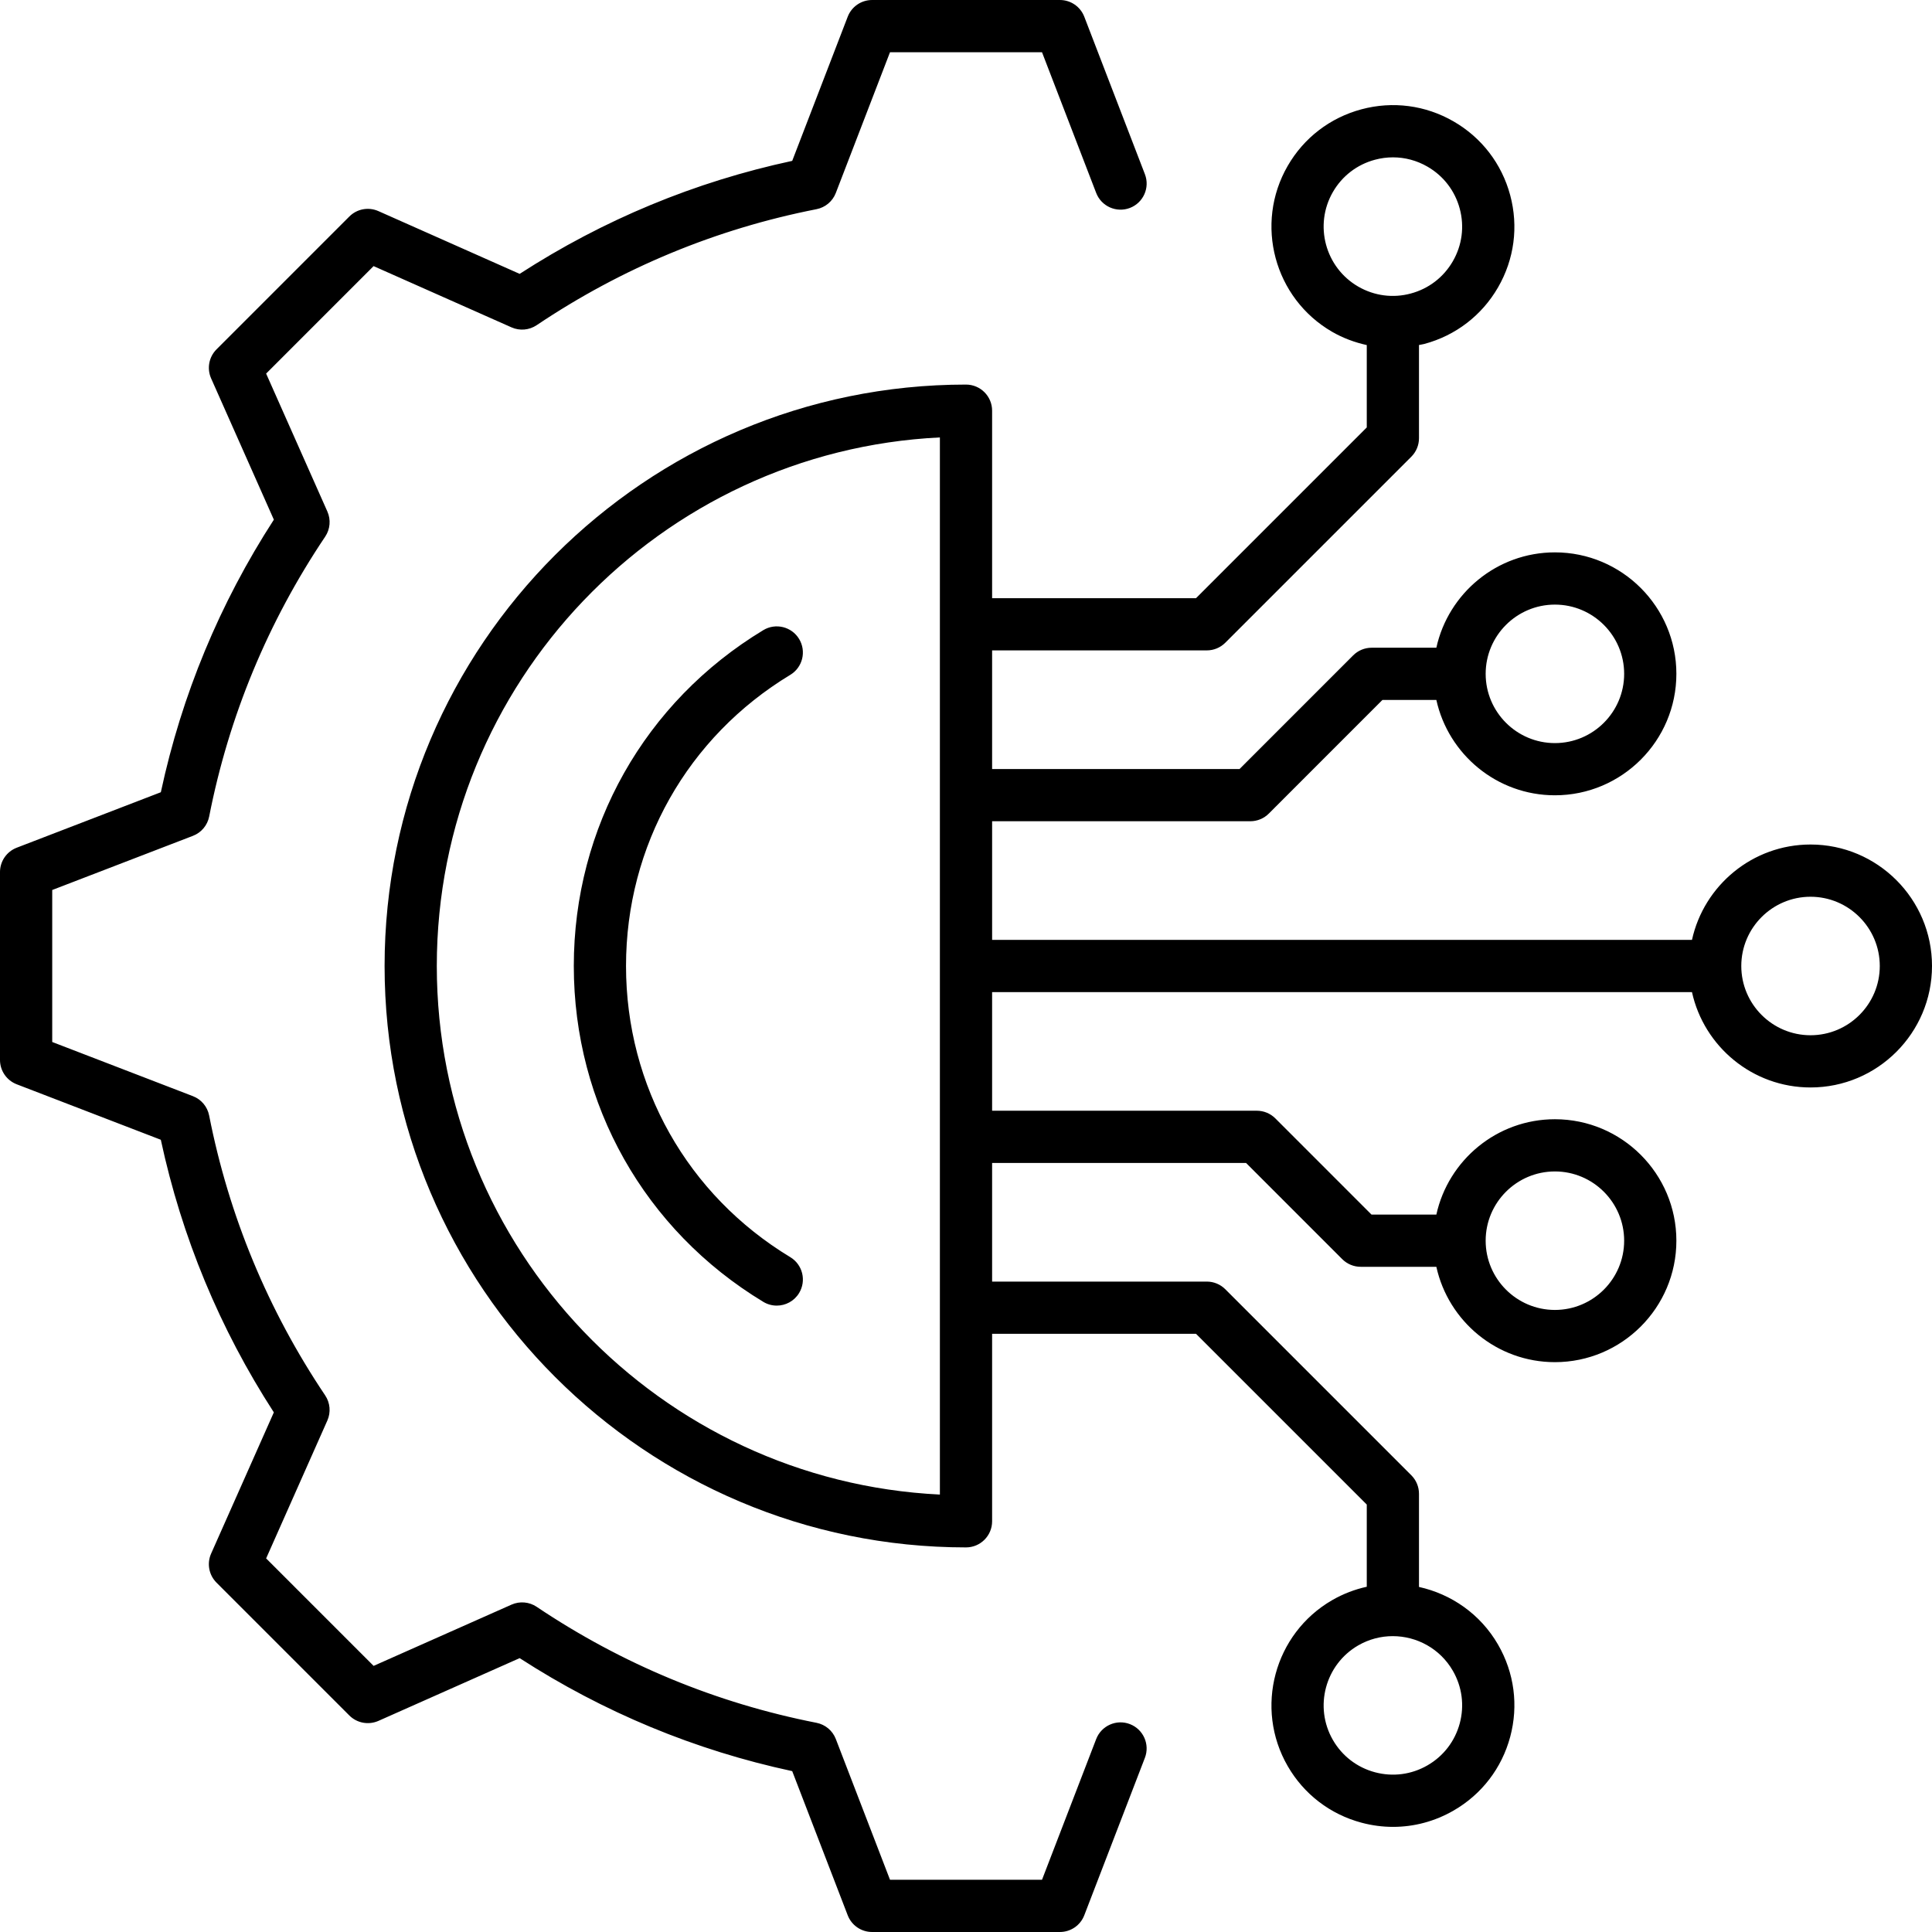
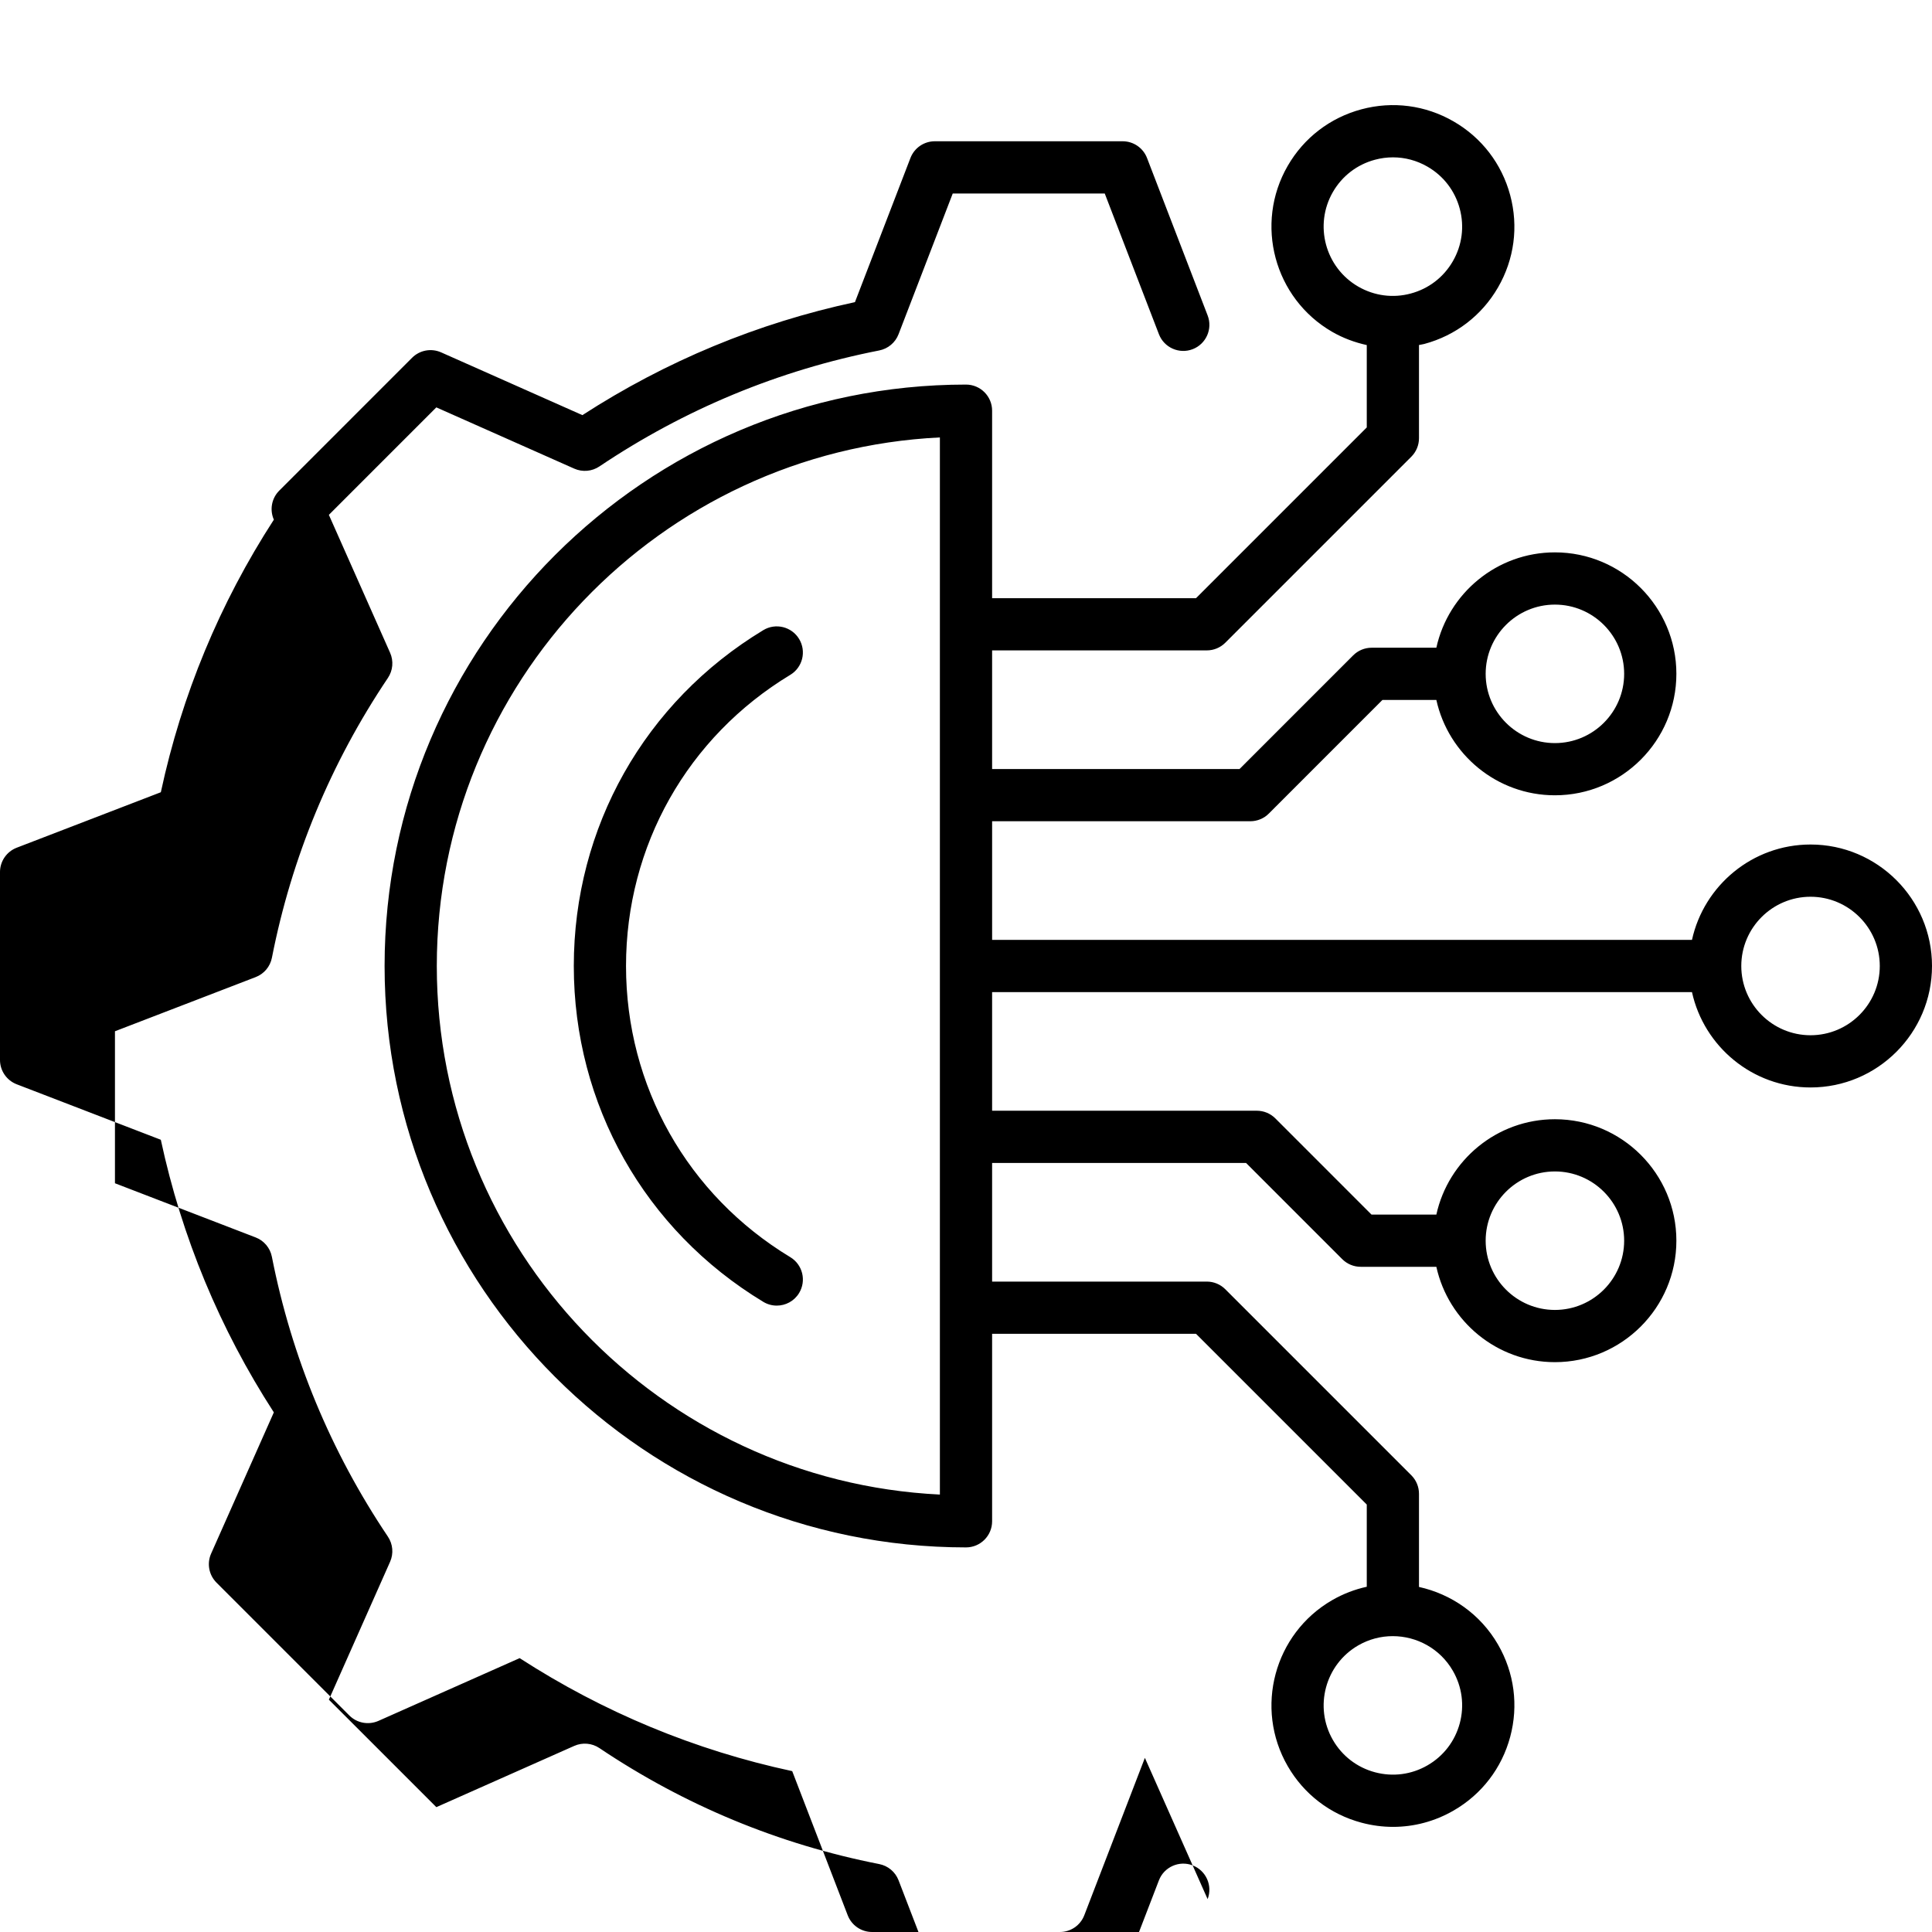
<svg xmlns="http://www.w3.org/2000/svg" id="Layer_1" enable-background="new 0 0 512 512" height="512" viewBox="0 0 512 512" width="512">
-   <path d="m303.405 465.851-16.059 41.716c-1.027 2.671-3.595 4.432-6.455 4.432h-49.784c-2.86 0-5.428-1.761-6.455-4.432l-14.707-38.198c-25.757-5.527-50.018-15.586-72.23-29.946l-37.428 16.631c-2.622 1.153-5.68.59-7.703-1.432l-35.203-35.203c-2.023-2.023-2.595-5.086-1.432-7.698l16.622-37.428c-14.351-22.189-24.414-46.459-29.95-72.243l-38.189-14.703c-2.671-1.027-4.432-3.595-4.432-6.455v-49.784c0-2.86 1.761-5.428 4.432-6.455l38.194-14.703c5.527-25.77 15.59-50.036 29.95-72.234l-16.626-37.437c-1.162-2.613-.59-5.676 1.432-7.698l35.198-35.203c2.023-2.027 5.081-2.595 7.703-1.432l37.432 16.631c22.207-14.36 46.468-24.419 72.23-29.946l14.707-38.198c1.028-2.672 3.596-4.433 6.456-4.433h49.784c2.86 0 5.428 1.761 6.455 4.432l16.063 41.73c1.374 3.568-.401 7.568-3.968 8.941-3.554 1.365-7.568-.401-8.941-3.968l-14.36-37.297h-40.281l-14.36 37.297c-.851 2.221-2.788 3.842-5.122 4.302-26.604 5.225-51.554 15.568-74.158 30.739-1.973 1.329-4.495 1.541-6.662.581l-36.553-16.234-28.478 28.482 16.23 36.554c.964 2.171.743 4.689-.581 6.662-15.176 22.594-25.518 47.545-30.744 74.162-.459 2.333-2.081 4.27-4.302 5.122l-37.292 14.355v40.279l37.284 14.356c2.221.851 3.842 2.788 4.302 5.122 5.239 26.631 15.581 51.586 30.748 74.171 1.324 1.973 1.545 4.491.581 6.662l-16.225 36.545 28.482 28.482 36.55-16.234c2.167-.959 4.689-.748 6.662.581 22.608 15.176 47.559 25.518 74.158 30.739 2.333.459 4.27 2.081 5.122 4.302l14.36 37.297h40.279l14.356-37.284c1.374-3.568 5.396-5.342 8.941-3.968 3.567 1.374 5.341 5.378 3.967 8.941zm-101.13-120.851c1.122.68 2.356 1 3.577 1 2.338 0 4.626-1.189 5.923-3.338 1.977-3.27.932-7.523-2.338-9.5-27.261-16.486-43.536-45.329-43.536-77.162s16.275-60.676 43.536-77.162c3.27-1.977 4.315-6.23 2.338-9.5-1.973-3.27-6.234-4.32-9.5-2.338-31.441 19.009-50.212 52.284-50.212 89s18.77 69.991 50.212 89zm309.725-89c0 17.748-14.441 32.189-32.189 32.189-15.371 0-28.243-10.84-31.421-25.27h-185.471v31.437h70.162c1.833 0 3.595.73 4.892 2.027l25.491 25.496h17.183c3.177-14.431 16.05-25.27 31.421-25.27 17.748 0 32.189 14.441 32.189 32.189s-14.441 32.189-32.189 32.189c-15.37 0-28.243-10.84-31.421-25.27h-20.048c-1.833 0-3.595-.73-4.892-2.027l-25.491-25.495h-67.297v31.441h56.901c1.833 0 3.595.73 4.892 2.027l49.306 49.306c1.297 1.297 2.027 3.059 2.027 4.892v24.698c8.52 1.883 16.261 7.158 20.955 15.288 4.302 7.446 5.446 16.122 3.221 24.423-2.225 8.306-7.554 15.248-15 19.545-4.959 2.865-10.464 4.329-16.041 4.329-2.797 0-5.613-.369-8.383-1.113-8.306-2.225-15.248-7.55-19.545-14.995-8.874-15.369-3.59-35.095 11.779-43.973 2.935-1.694 6.029-2.864 9.176-3.554v-21.784l-45.252-45.252h-54.036v49.689c0 3.82-3.099 6.919-6.919 6.919-84.959 0-154.081-69.122-154.081-154.081s69.122-154.081 154.081-154.081c3.82 0 6.919 3.099 6.919 6.919v49.689h54.036l45.252-45.252v-21.825c-3.178-.704-6.275-1.838-9.176-3.514-15.369-8.878-20.653-28.604-11.779-43.973 4.297-7.446 11.239-12.77 19.545-14.995 8.302-2.225 16.977-1.086 24.423 3.216 7.446 4.297 12.77 11.239 14.995 19.545 2.23 8.306 1.086 16.977-3.216 24.423-4.297 7.446-11.239 12.77-19.545 15-.467.125-.94.177-1.41.28v24.706c0 1.833-.73 3.595-2.027 4.892l-49.306 49.306c-1.297 1.297-3.059 2.027-4.892 2.027h-56.901v31.441h65.568l30.117-30.122c1.297-1.297 3.059-2.027 4.892-2.027h17.151c3.177-14.431 16.05-25.27 31.421-25.27 17.748 0 32.189 14.441 32.189 32.189s-14.441 32.189-32.189 32.189c-15.37 0-28.243-10.84-31.421-25.27h-14.286l-30.117 30.122c-1.297 1.297-3.059 2.027-4.892 2.027h-68.432v31.437h185.471c3.177-14.431 16.05-25.27 31.421-25.27 17.748.002 32.189 14.443 32.189 32.191zm-118.284-77.423c0 10.117 8.234 18.351 18.351 18.351s18.351-8.234 18.351-18.351-8.234-18.351-18.351-18.351-18.351 8.233-18.351 18.351zm-33.766-102.622c4.252 2.45 9.203 3.108 13.923 1.829 4.734-1.266 8.694-4.306 11.144-8.55 2.45-4.243 3.104-9.189 1.833-13.923-1.266-4.734-4.306-8.694-8.55-11.144-2.829-1.635-5.968-2.468-9.149-2.468-1.59 0-3.194.212-4.775.635-4.734 1.266-8.694 4.306-11.144 8.55-5.056 8.76-2.043 20.008 6.718 25.071zm-110.869 39.968c-74.131 3.618-133.324 65.063-133.324 140.077s59.194 136.459 133.324 140.077zm120.009 317.672c-3.108 0-6.257.788-9.14 2.45-8.761 5.063-11.775 16.311-6.716 25.072 2.45 4.243 6.41 7.284 11.144 8.55s9.676.622 13.923-1.833c4.248-2.45 7.284-6.41 8.554-11.144 1.266-4.734.613-9.676-1.838-13.923-3.395-5.884-9.576-9.172-15.927-9.172zm24.626-104.798c0 10.117 8.234 18.351 18.351 18.351s18.351-8.234 18.351-18.351-8.234-18.351-18.351-18.351-18.351 8.234-18.351 18.351zm104.446-72.797c0-10.117-8.234-18.351-18.351-18.351s-18.351 8.234-18.351 18.351 8.234 18.351 18.351 18.351 18.351-8.234 18.351-18.351z" />
+   <path d="m303.405 465.851-16.059 41.716c-1.027 2.671-3.595 4.432-6.455 4.432h-49.784c-2.86 0-5.428-1.761-6.455-4.432l-14.707-38.198c-25.757-5.527-50.018-15.586-72.23-29.946l-37.428 16.631c-2.622 1.153-5.68.59-7.703-1.432l-35.203-35.203c-2.023-2.023-2.595-5.086-1.432-7.698l16.622-37.428c-14.351-22.189-24.414-46.459-29.95-72.243l-38.189-14.703c-2.671-1.027-4.432-3.595-4.432-6.455v-49.784c0-2.86 1.761-5.428 4.432-6.455l38.194-14.703c5.527-25.77 15.59-50.036 29.95-72.234c-1.162-2.613-.59-5.676 1.432-7.698l35.198-35.203c2.023-2.027 5.081-2.595 7.703-1.432l37.432 16.631c22.207-14.36 46.468-24.419 72.23-29.946l14.707-38.198c1.028-2.672 3.596-4.433 6.456-4.433h49.784c2.86 0 5.428 1.761 6.455 4.432l16.063 41.73c1.374 3.568-.401 7.568-3.968 8.941-3.554 1.365-7.568-.401-8.941-3.968l-14.36-37.297h-40.281l-14.36 37.297c-.851 2.221-2.788 3.842-5.122 4.302-26.604 5.225-51.554 15.568-74.158 30.739-1.973 1.329-4.495 1.541-6.662.581l-36.553-16.234-28.478 28.482 16.23 36.554c.964 2.171.743 4.689-.581 6.662-15.176 22.594-25.518 47.545-30.744 74.162-.459 2.333-2.081 4.27-4.302 5.122l-37.292 14.355v40.279l37.284 14.356c2.221.851 3.842 2.788 4.302 5.122 5.239 26.631 15.581 51.586 30.748 74.171 1.324 1.973 1.545 4.491.581 6.662l-16.225 36.545 28.482 28.482 36.55-16.234c2.167-.959 4.689-.748 6.662.581 22.608 15.176 47.559 25.518 74.158 30.739 2.333.459 4.27 2.081 5.122 4.302l14.36 37.297h40.279l14.356-37.284c1.374-3.568 5.396-5.342 8.941-3.968 3.567 1.374 5.341 5.378 3.967 8.941zm-101.13-120.851c1.122.68 2.356 1 3.577 1 2.338 0 4.626-1.189 5.923-3.338 1.977-3.27.932-7.523-2.338-9.5-27.261-16.486-43.536-45.329-43.536-77.162s16.275-60.676 43.536-77.162c3.27-1.977 4.315-6.23 2.338-9.5-1.973-3.27-6.234-4.32-9.5-2.338-31.441 19.009-50.212 52.284-50.212 89s18.77 69.991 50.212 89zm309.725-89c0 17.748-14.441 32.189-32.189 32.189-15.371 0-28.243-10.84-31.421-25.27h-185.471v31.437h70.162c1.833 0 3.595.73 4.892 2.027l25.491 25.496h17.183c3.177-14.431 16.05-25.27 31.421-25.27 17.748 0 32.189 14.441 32.189 32.189s-14.441 32.189-32.189 32.189c-15.37 0-28.243-10.84-31.421-25.27h-20.048c-1.833 0-3.595-.73-4.892-2.027l-25.491-25.495h-67.297v31.441h56.901c1.833 0 3.595.73 4.892 2.027l49.306 49.306c1.297 1.297 2.027 3.059 2.027 4.892v24.698c8.52 1.883 16.261 7.158 20.955 15.288 4.302 7.446 5.446 16.122 3.221 24.423-2.225 8.306-7.554 15.248-15 19.545-4.959 2.865-10.464 4.329-16.041 4.329-2.797 0-5.613-.369-8.383-1.113-8.306-2.225-15.248-7.55-19.545-14.995-8.874-15.369-3.59-35.095 11.779-43.973 2.935-1.694 6.029-2.864 9.176-3.554v-21.784l-45.252-45.252h-54.036v49.689c0 3.82-3.099 6.919-6.919 6.919-84.959 0-154.081-69.122-154.081-154.081s69.122-154.081 154.081-154.081c3.82 0 6.919 3.099 6.919 6.919v49.689h54.036l45.252-45.252v-21.825c-3.178-.704-6.275-1.838-9.176-3.514-15.369-8.878-20.653-28.604-11.779-43.973 4.297-7.446 11.239-12.77 19.545-14.995 8.302-2.225 16.977-1.086 24.423 3.216 7.446 4.297 12.77 11.239 14.995 19.545 2.23 8.306 1.086 16.977-3.216 24.423-4.297 7.446-11.239 12.77-19.545 15-.467.125-.94.177-1.41.28v24.706c0 1.833-.73 3.595-2.027 4.892l-49.306 49.306c-1.297 1.297-3.059 2.027-4.892 2.027h-56.901v31.441h65.568l30.117-30.122c1.297-1.297 3.059-2.027 4.892-2.027h17.151c3.177-14.431 16.05-25.27 31.421-25.27 17.748 0 32.189 14.441 32.189 32.189s-14.441 32.189-32.189 32.189c-15.37 0-28.243-10.84-31.421-25.27h-14.286l-30.117 30.122c-1.297 1.297-3.059 2.027-4.892 2.027h-68.432v31.437h185.471c3.177-14.431 16.05-25.27 31.421-25.27 17.748.002 32.189 14.443 32.189 32.191zm-118.284-77.423c0 10.117 8.234 18.351 18.351 18.351s18.351-8.234 18.351-18.351-8.234-18.351-18.351-18.351-18.351 8.233-18.351 18.351zm-33.766-102.622c4.252 2.45 9.203 3.108 13.923 1.829 4.734-1.266 8.694-4.306 11.144-8.55 2.45-4.243 3.104-9.189 1.833-13.923-1.266-4.734-4.306-8.694-8.55-11.144-2.829-1.635-5.968-2.468-9.149-2.468-1.59 0-3.194.212-4.775.635-4.734 1.266-8.694 4.306-11.144 8.55-5.056 8.76-2.043 20.008 6.718 25.071zm-110.869 39.968c-74.131 3.618-133.324 65.063-133.324 140.077s59.194 136.459 133.324 140.077zm120.009 317.672c-3.108 0-6.257.788-9.14 2.45-8.761 5.063-11.775 16.311-6.716 25.072 2.45 4.243 6.41 7.284 11.144 8.55s9.676.622 13.923-1.833c4.248-2.45 7.284-6.41 8.554-11.144 1.266-4.734.613-9.676-1.838-13.923-3.395-5.884-9.576-9.172-15.927-9.172zm24.626-104.798c0 10.117 8.234 18.351 18.351 18.351s18.351-8.234 18.351-18.351-8.234-18.351-18.351-18.351-18.351 8.234-18.351 18.351zm104.446-72.797c0-10.117-8.234-18.351-18.351-18.351s-18.351 8.234-18.351 18.351 8.234 18.351 18.351 18.351 18.351-8.234 18.351-18.351z" />
</svg>